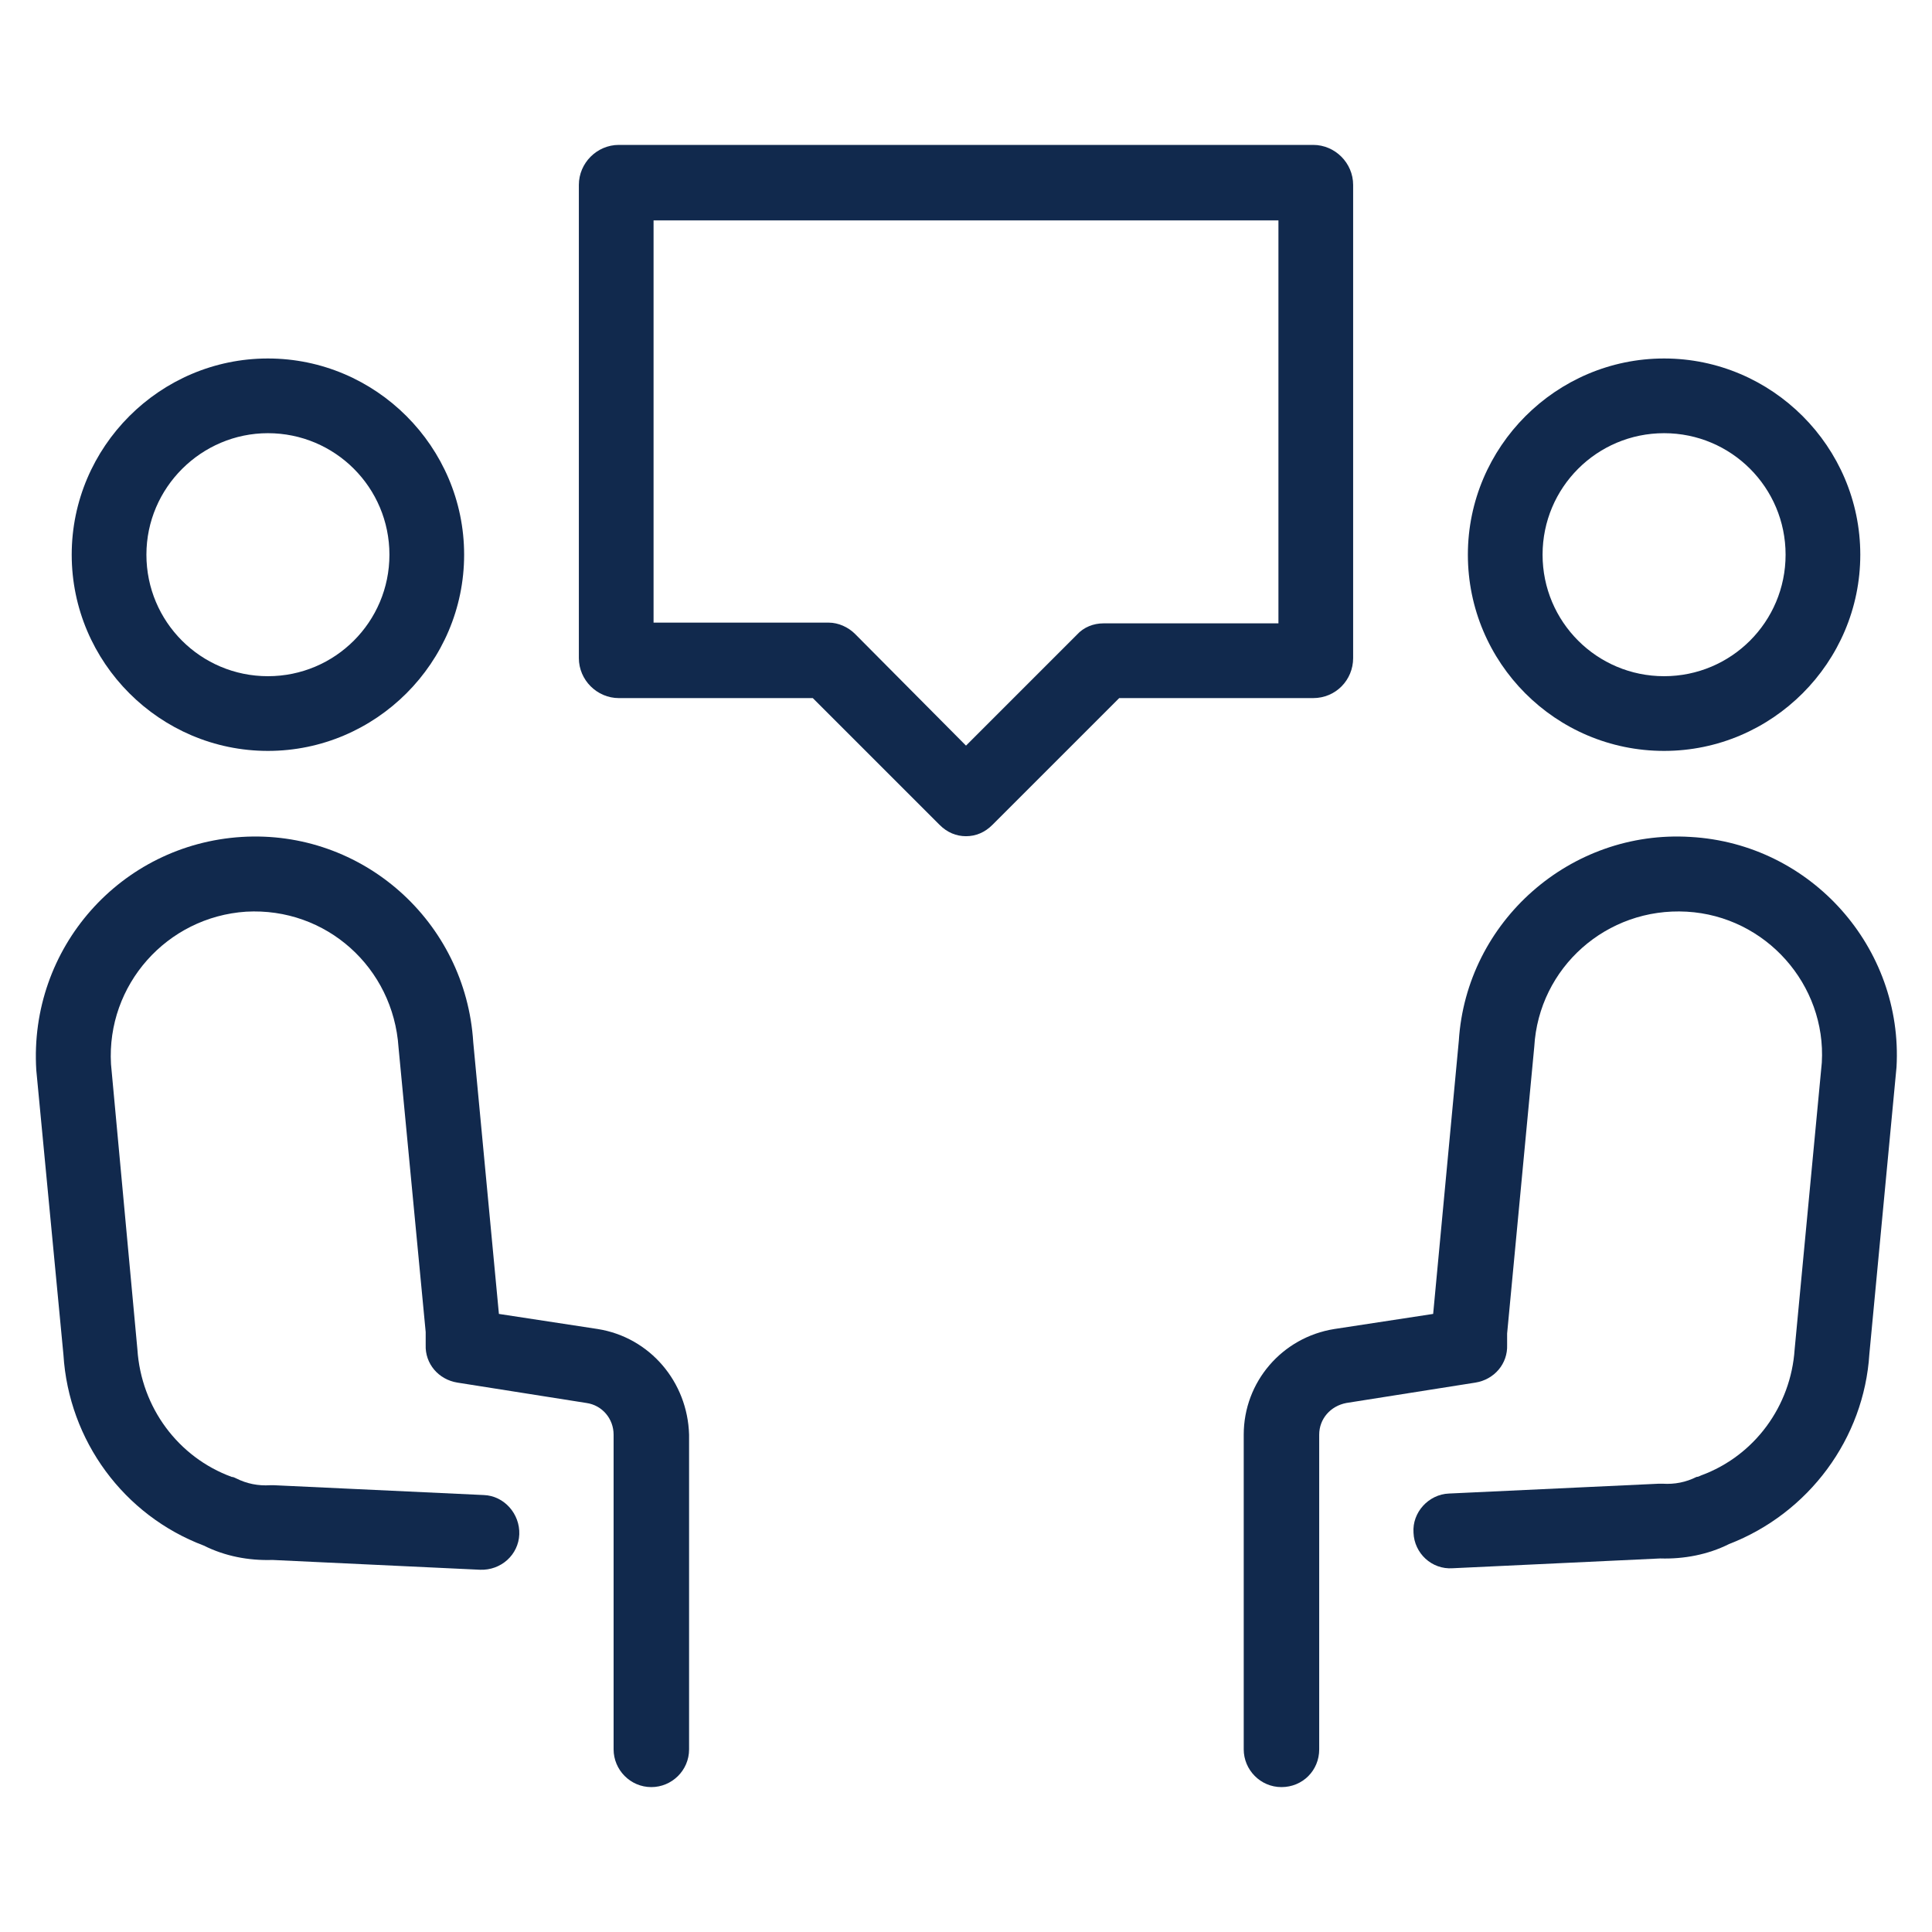
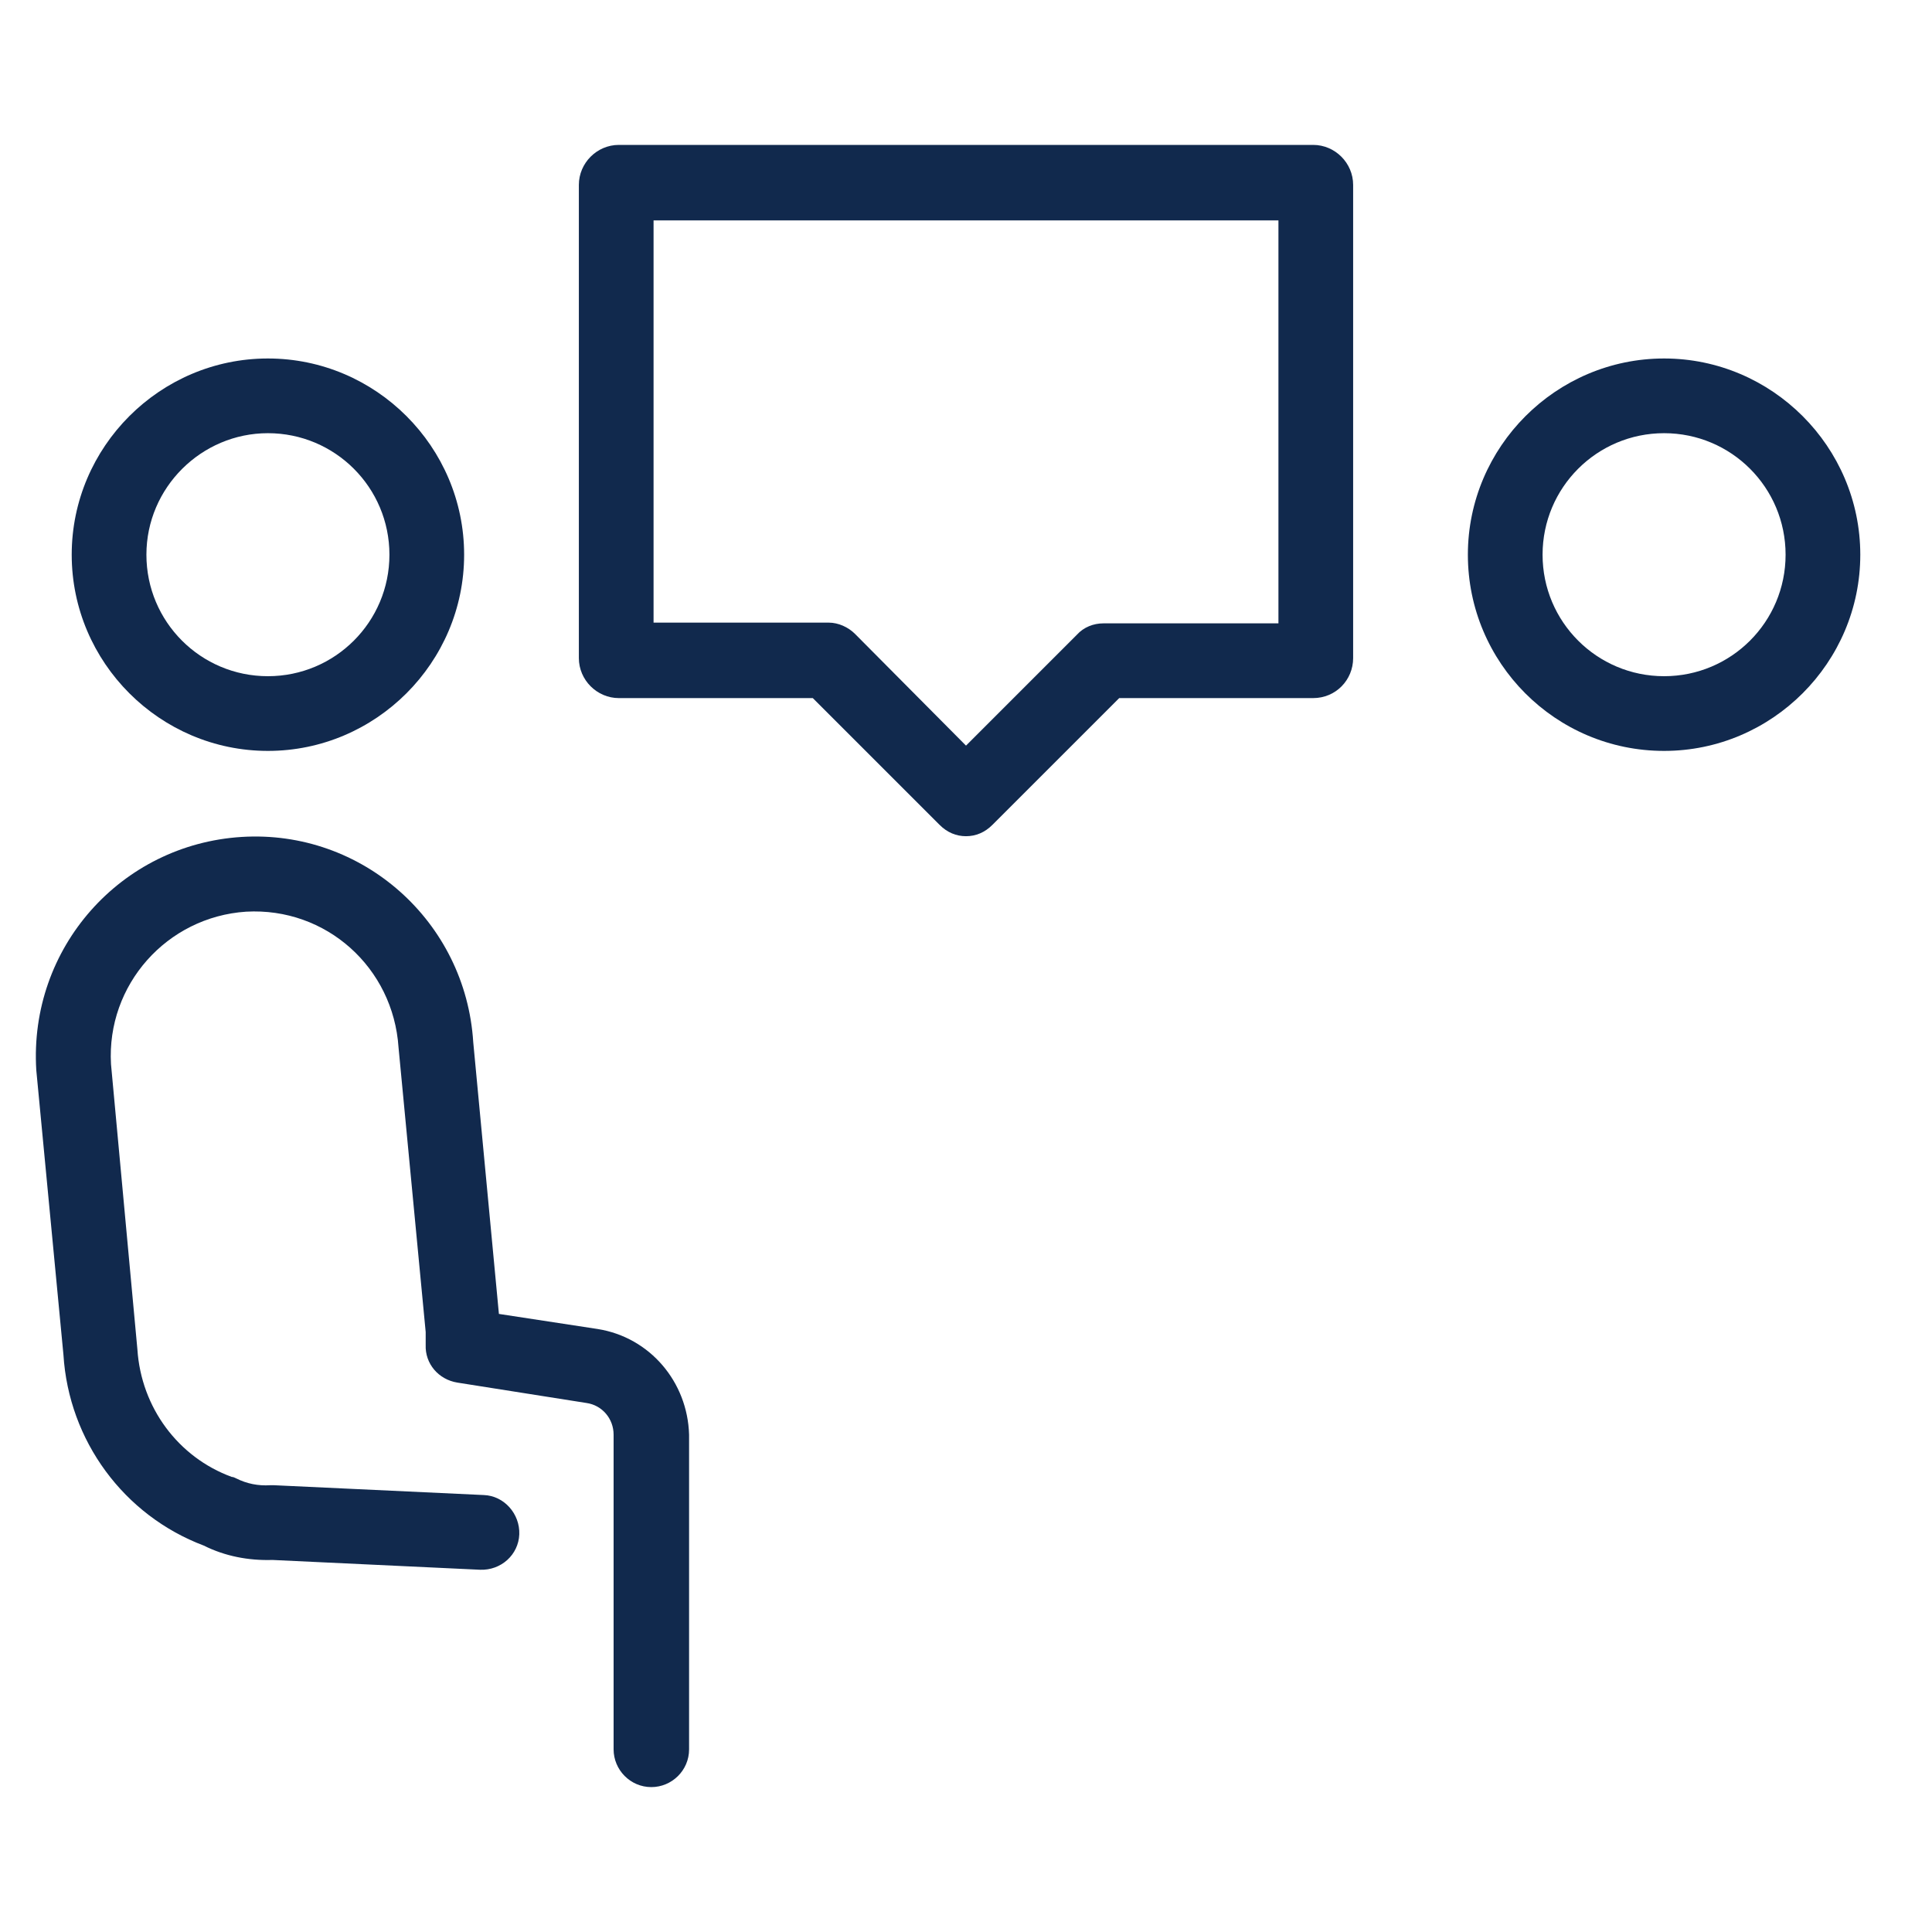
<svg xmlns="http://www.w3.org/2000/svg" width="60" height="60" viewBox="0 0 60 60" fill="none">
  <path d="M18.564 41.274L15.494 40.805L14.697 32.367C14.463 28.617 11.252 25.758 7.502 25.992C3.752 26.227 0.892 29.438 1.127 33.235L1.97 42.071C2.135 44.742 3.845 47.063 6.33 48C6.986 48.328 7.713 48.469 8.463 48.446L14.908 48.75C15.564 48.774 16.103 48.282 16.127 47.649C16.15 47.016 15.658 46.453 15.025 46.43L8.51 46.125C8.463 46.125 8.439 46.125 8.392 46.125C8.017 46.149 7.666 46.078 7.338 45.914C7.291 45.891 7.244 45.867 7.197 45.867C5.533 45.258 4.385 43.711 4.267 41.907L3.447 33.047C3.306 30.586 5.181 28.477 7.642 28.313C10.127 28.172 12.213 30.047 12.377 32.532L13.22 41.367C13.22 41.508 13.22 41.625 13.22 41.766C13.197 42.352 13.619 42.844 14.205 42.938L18.213 43.571C18.705 43.641 19.056 44.063 19.056 44.555V54.328C19.056 54.961 19.572 55.5 20.228 55.5C20.861 55.5 21.4 54.985 21.4 54.328V44.555C21.353 42.914 20.181 41.532 18.564 41.274Z" fill="#11294D" />
  <path d="M8.32 23.32C11.672 23.32 14.414 20.578 14.414 17.227C14.414 13.875 11.672 11.133 8.32 11.133C4.969 11.133 2.227 13.875 2.227 17.227C2.227 20.578 4.969 23.32 8.32 23.32ZM8.32 13.453C10.406 13.453 12.094 15.141 12.094 17.227C12.094 19.312 10.406 21 8.32 21C6.234 21 4.547 19.312 4.547 17.227C4.547 15.141 6.258 13.453 8.32 13.453Z" fill="#11294D" />
-   <path d="M52.5 25.992C48.773 25.758 45.539 28.617 45.305 32.321L44.508 40.805L41.438 41.274C39.82 41.532 38.625 42.914 38.625 44.555V54.328C38.625 54.961 39.141 55.5 39.797 55.5C40.453 55.5 40.969 54.985 40.969 54.328V44.555C40.969 44.063 41.32 43.664 41.812 43.571L45.82 42.938C46.406 42.844 46.828 42.352 46.805 41.766C46.805 41.625 46.805 41.508 46.805 41.414L47.648 32.508C47.789 30.047 49.898 28.172 52.383 28.313C54.844 28.453 56.719 30.586 56.578 33L55.734 41.907C55.617 43.664 54.492 45.211 52.828 45.821C52.781 45.844 52.734 45.867 52.688 45.867C52.359 46.032 52.008 46.102 51.633 46.078C51.586 46.078 51.539 46.078 51.516 46.078L45 46.383C44.367 46.407 43.852 46.969 43.898 47.602C43.922 48.235 44.461 48.75 45.117 48.703L51.562 48.399C52.289 48.422 53.039 48.282 53.695 47.953C56.18 46.992 57.891 44.672 58.055 42.047L58.898 33.141C59.109 29.438 56.25 26.203 52.5 25.992Z" fill="#11294D" />
  <path d="M51.68 23.32C55.031 23.32 57.773 20.578 57.773 17.227C57.773 13.875 55.031 11.133 51.68 11.133C48.328 11.133 45.586 13.875 45.586 17.227C45.586 20.578 48.305 23.32 51.68 23.32ZM51.68 13.453C53.766 13.453 55.453 15.141 55.453 17.227C55.453 19.312 53.766 21 51.68 21C49.594 21 47.906 19.312 47.906 17.227C47.906 15.141 49.594 13.453 51.68 13.453Z" fill="#11294D" />
  <path d="M42.023 20.438V5.742C42.023 5.062 41.461 4.5 40.781 4.5H19.219C18.539 4.5 17.977 5.062 17.977 5.742V20.438C17.977 21.117 18.539 21.68 19.219 21.68H25.242L29.18 25.617C29.414 25.852 29.695 25.969 30 25.969C30.305 25.969 30.586 25.852 30.82 25.617L34.758 21.68H40.781C41.484 21.68 42.023 21.117 42.023 20.438ZM39.703 19.359H34.266C33.961 19.359 33.656 19.477 33.445 19.711L30 23.156L26.555 19.688C26.344 19.477 26.039 19.336 25.734 19.336H20.297V6.844H39.703V19.359Z" fill="#11294D" />
</svg>